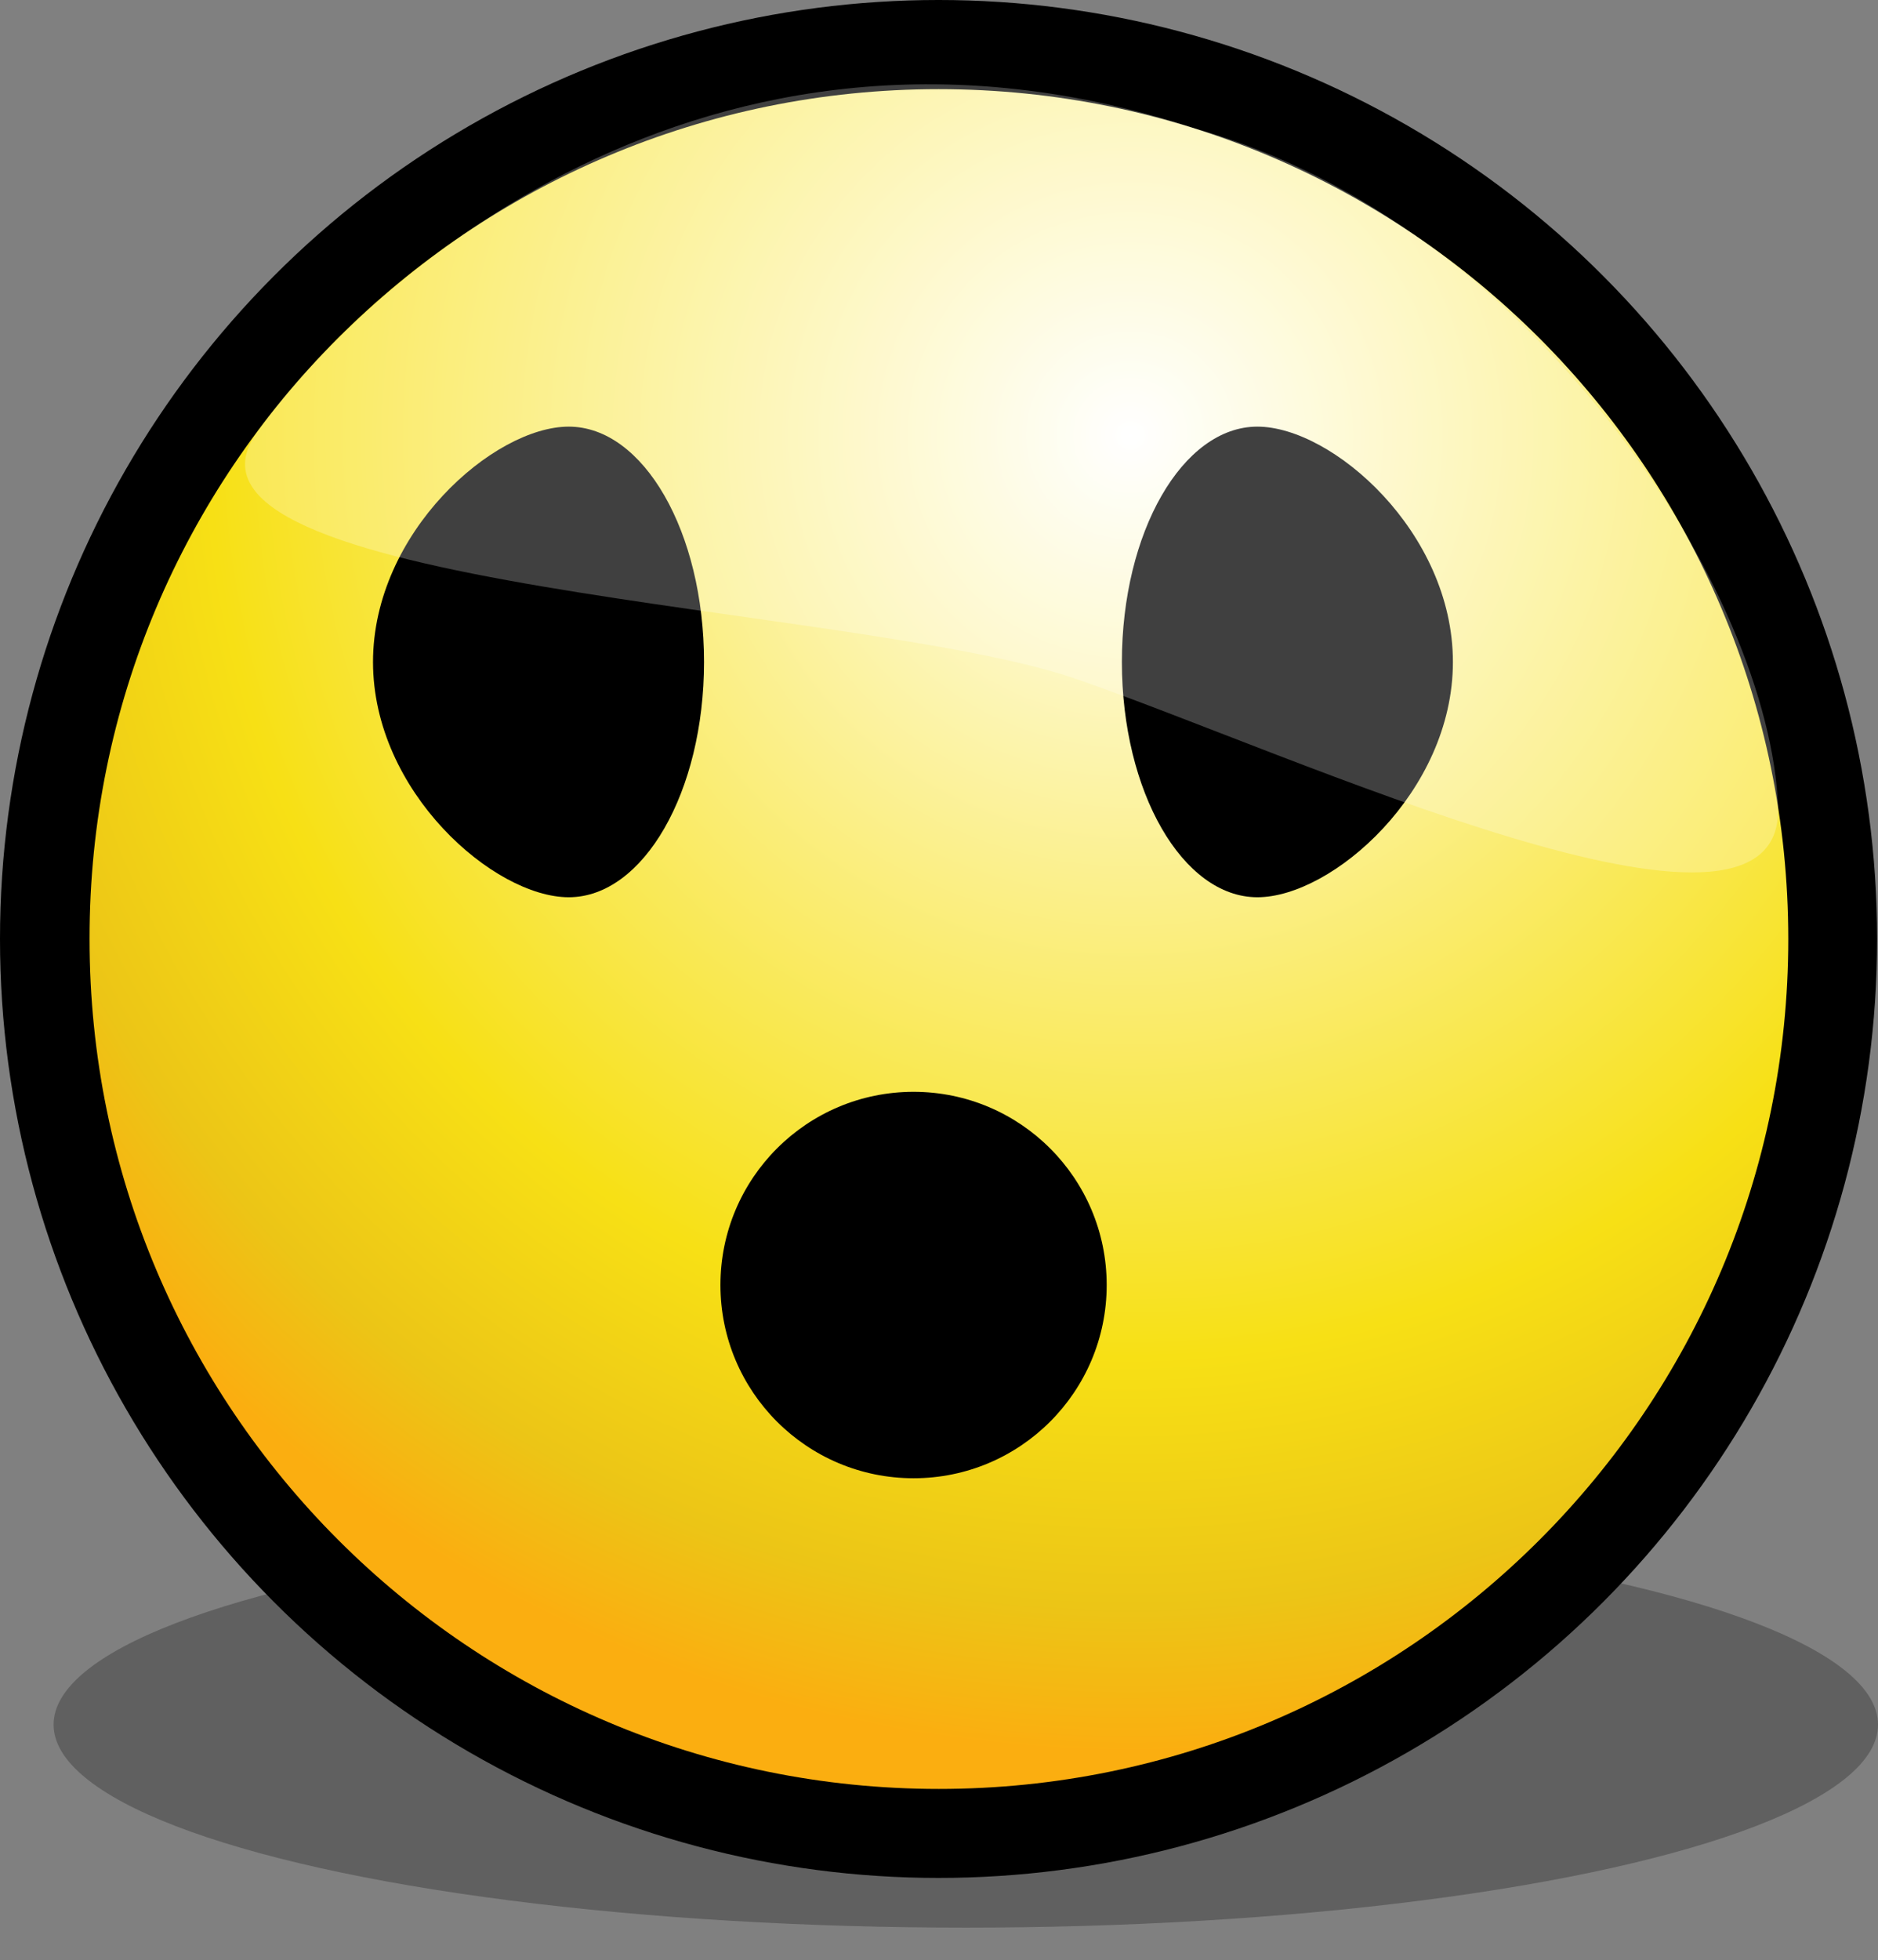
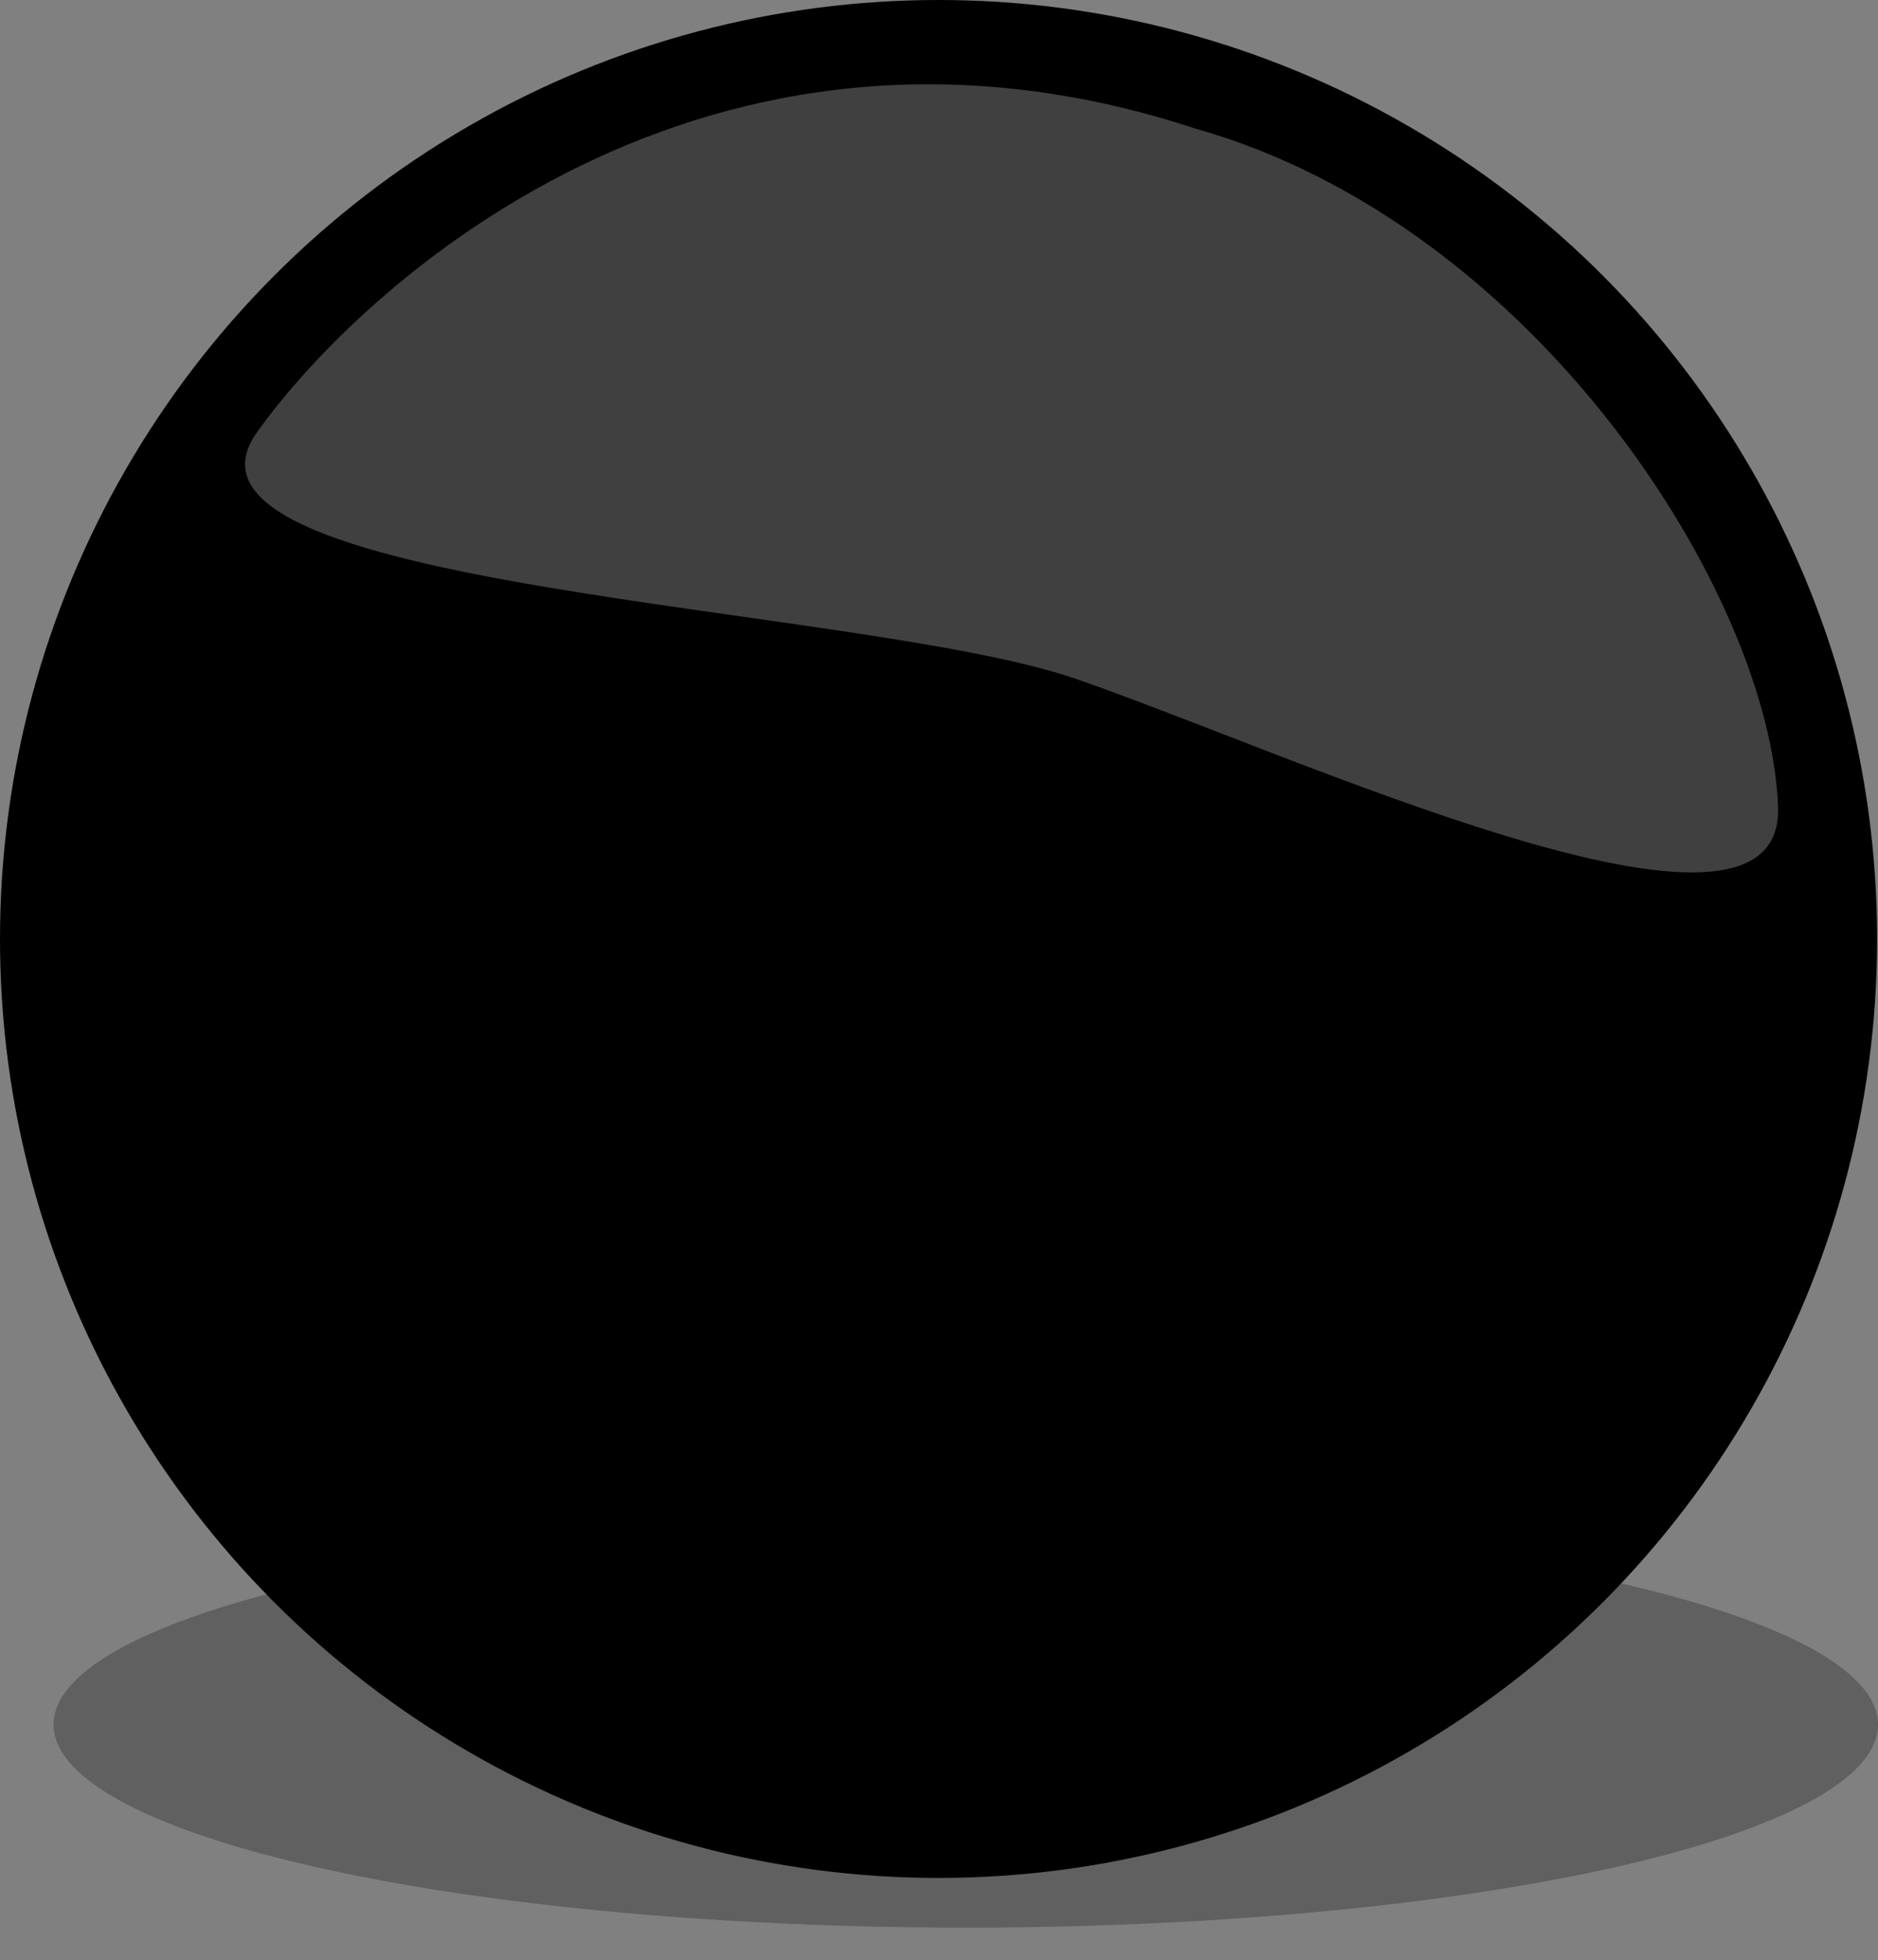
<svg xmlns="http://www.w3.org/2000/svg" width="124.76" height="130.17">
  <rect width="100%" height="100%" fill="#808080" stroke="none" />
  <radialGradient id="XMLID_2_" gradientUnits="userSpaceOnUse" cx="-160.29" cy="455.03" r="87.43" fx="-160.29" fy="455.03" gradientTransform="matrix(1.00 0.00 0.00 -1.00 235.39 483.94)">
    <stop offset="0.00" style="stop-color:#ffffff;" />
    <stop offset="0.70" style="stop-color:#f7e015;" />
    <stop offset="0.89" style="stop-color:#ecc516;" />
    <stop offset="1.00" style="stop-color:#fbae10;" />
  </radialGradient>
  <ellipse fill="#000000" fill-opacity="0.25" stroke="none" cx="64.16" cy="114.52" rx="60.60" ry="13.48" />
  <circle fill="#000000" stroke="none" cx="62.35" cy="62.35" r="62.35" />
-   <path fill="url(#XMLID_2_)" stroke="none" d=" M62.35 5.92 C93.52 5.92 118.79 31.19   118.80 62.35 C118.80 93.52 93.53 118.79 62.37 118.79 C31.21 118.79 5.94 93.52   5.95 62.35 C5.92 31.19 31.19 5.92 62.36 5.92 Z" />
  <path fill="#000000" stroke="none" d=" M46.77 43.96 C46.77 52.58 42.74 59.58 37.78   59.58 S24.78 52.58 24.78 43.96 S32.81 28.33 37.78 28.33 S46.77 35.33 46.77 43.96   Z" />
-   <path fill="#000000" stroke="none" d=" M96.52 43.96 C96.52 52.58 88.49 59.58 83.53   59.58 S74.53 52.58 74.53 43.96 S78.56 28.33 83.53 28.33 S96.52 35.33 96.52 43.96   Z" />
+   <path fill="#000000" stroke="none" d=" M96.52 43.96 C96.52 52.58 88.49 59.58 83.53   59.58 S78.56 28.33 83.53 28.33 S96.52 35.33 96.52 43.96   Z" />
  <path fill="#ffffff" fill-opacity="0.25" stroke="none" d=" M79.38 8.53 C102.02 14.90   117.63 39.53 118.12 53.60 C118.52 65.35 85.81 50.01 71.42 45.06 C57.01 40.11 9.61   39.15 17.07 28.71 C23.87 19.14 46.77 -2.17 79.39 8.53 Z" />
-   <circle fill="#000000" stroke="none" cx="60.69" cy="85.33" r="12.83" />
</svg>